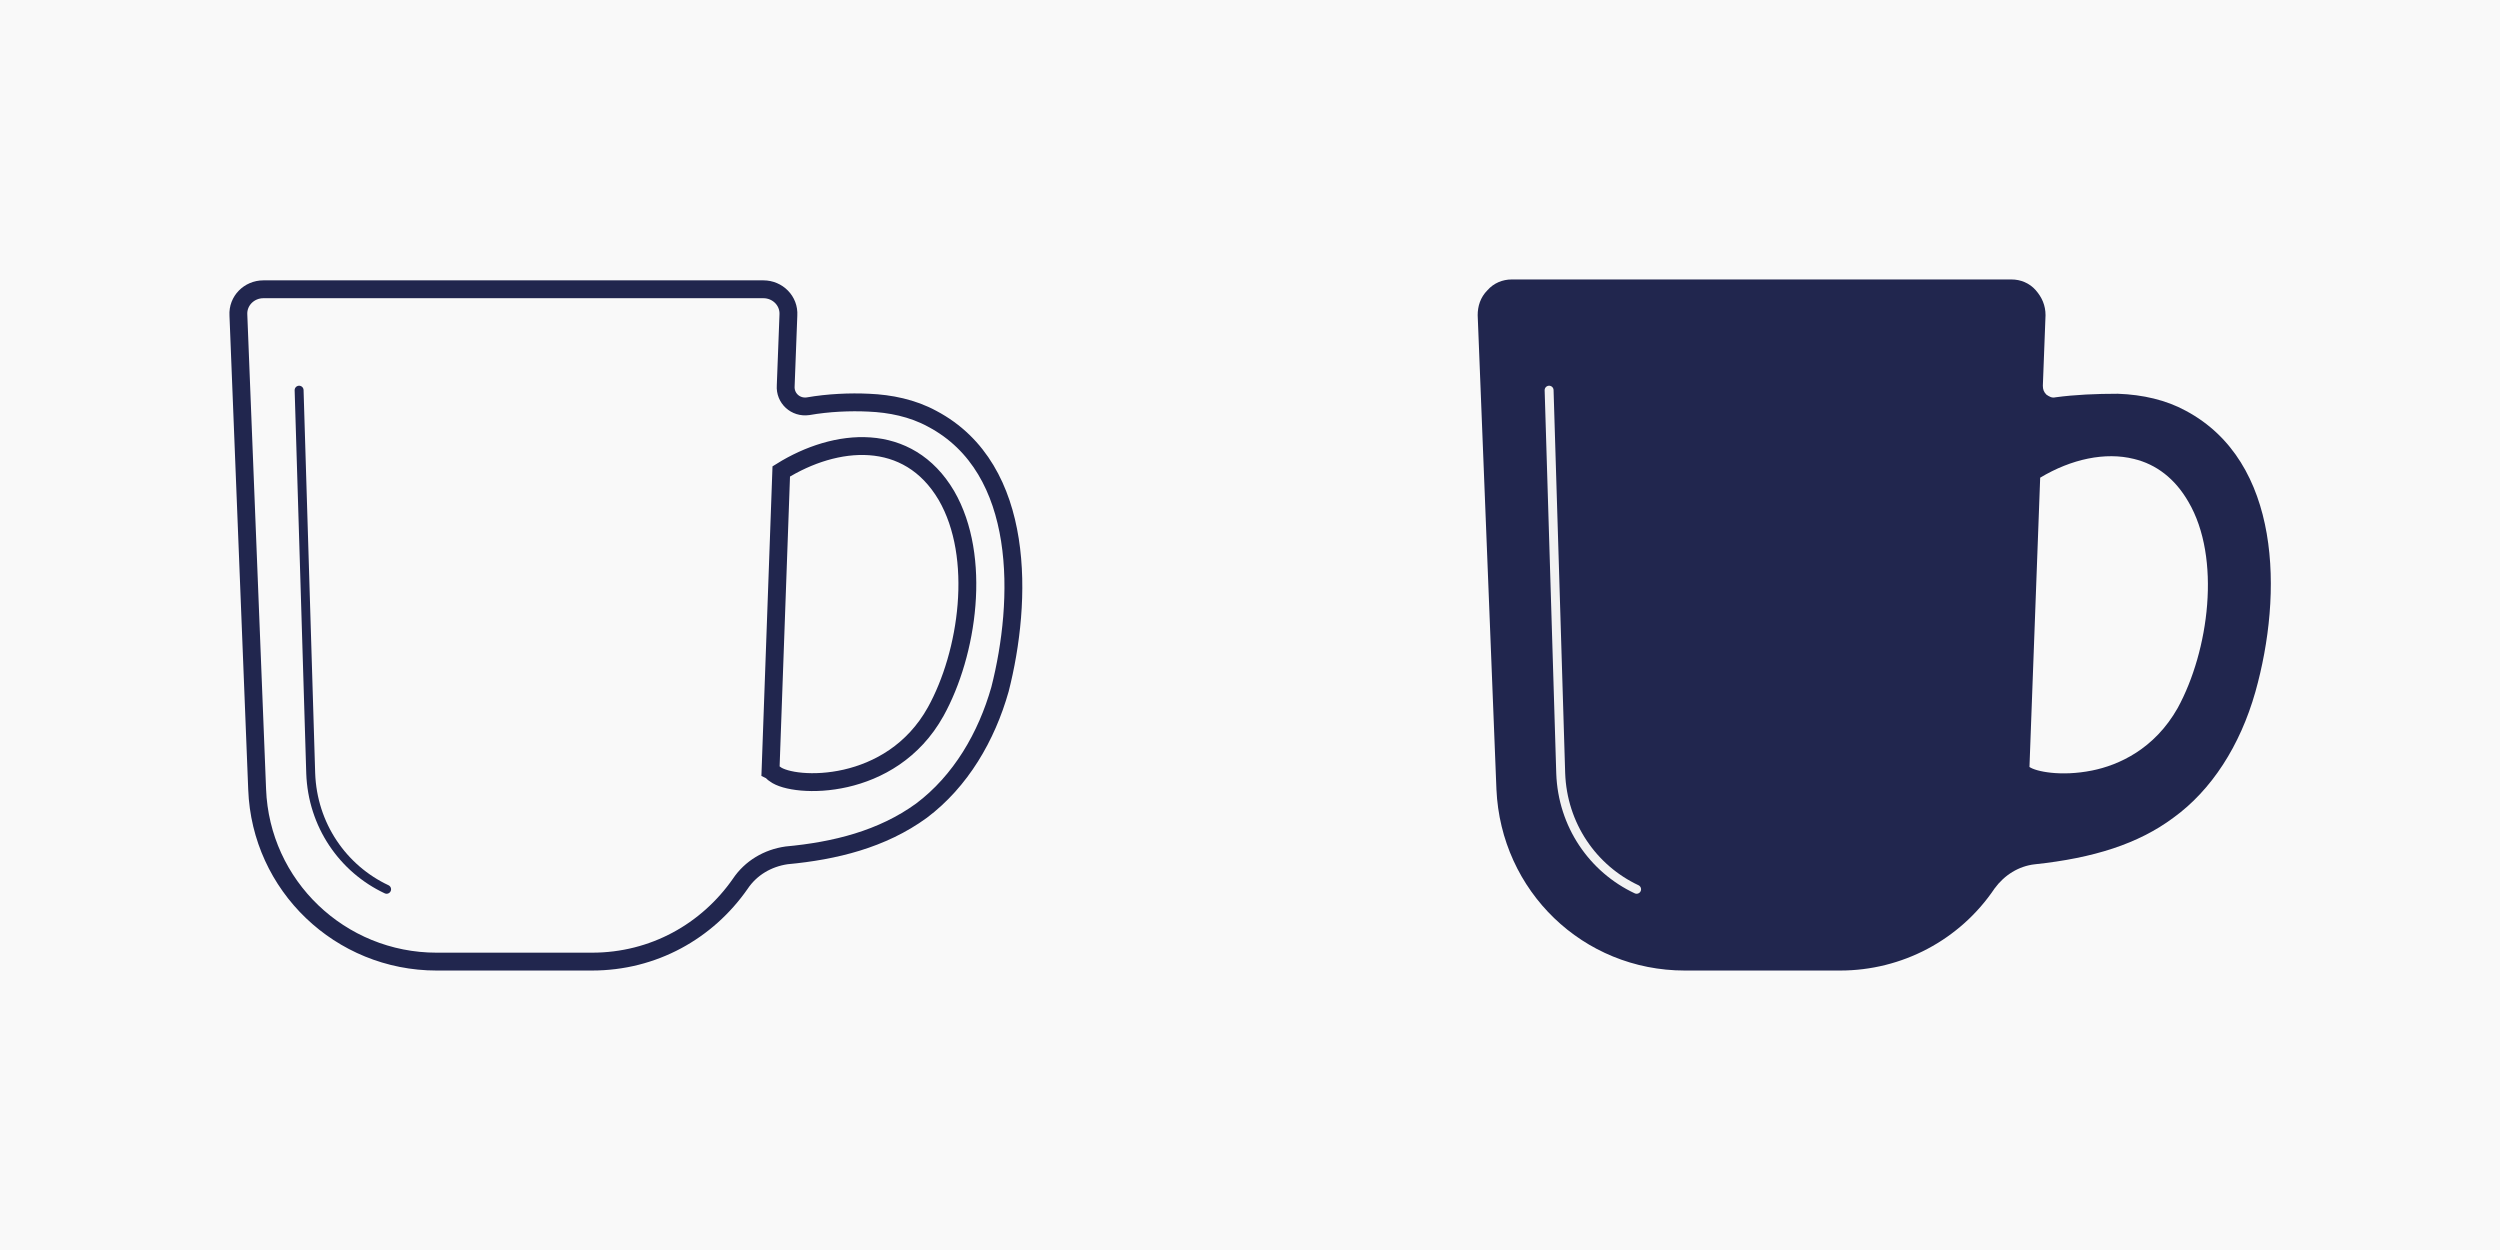
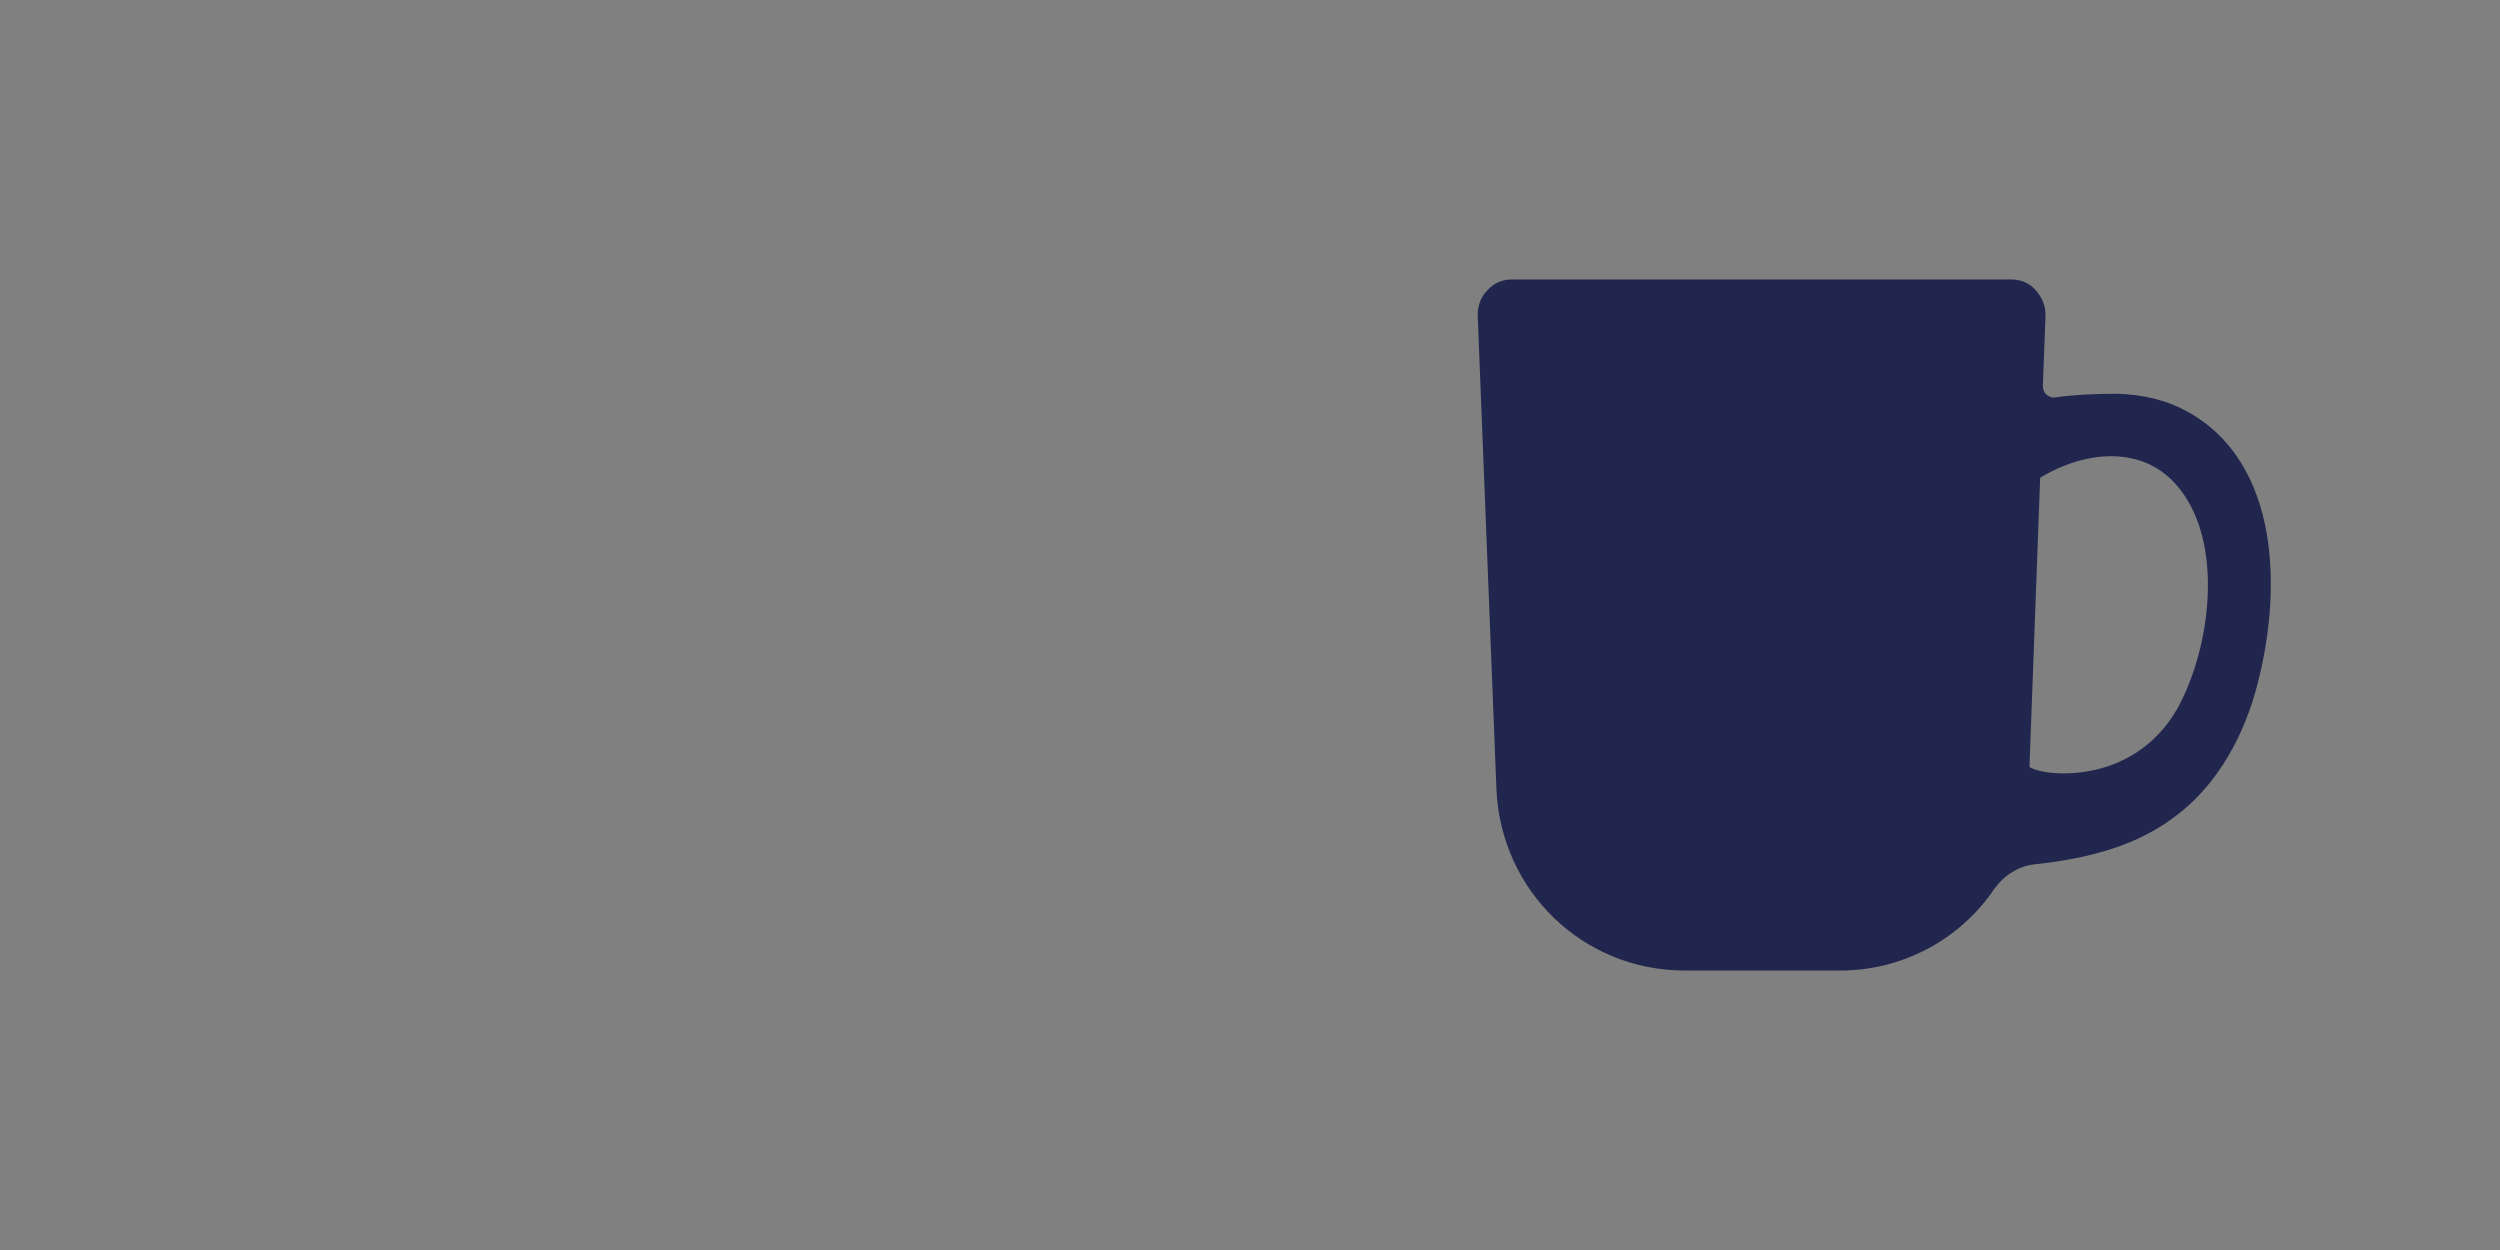
<svg xmlns="http://www.w3.org/2000/svg" version="1.1" id="Laag_1" x="0px" y="0px" viewBox="0 0 280 140" style="enable-background:new 0 0 280 140;" xml:space="preserve">
  <rect x="0" y="0" width="280" height="140" fill="#808080" stroke="none" />
  <style type="text/css">
	.st0{fill:#F9F9F9;}
	.st1{fill:none;stroke:#21264E;stroke-width:2;stroke-miterlimit:10;}
	.st2{fill:none;stroke:#21264E;stroke-linecap:round;stroke-miterlimit:10;}
	.st3{fill:#21264E;}
	.st4{fill:none;stroke:#F2F2F2;stroke-linecap:round;stroke-miterlimit:10;}
</style>
  <g>
-     <rect class="st0" width="140" height="140" />
    <g>
      <g>
-         <path class="st1" d="M104.4,46.9c-2.2-1.2-4.7-1.7-7.1-1.8c-2.1-0.1-4.5,0-6.8,0.4c-1.4,0.2-2.6-0.9-2.5-2.3l0.3-7.9     c0.1-1.6-1.2-2.9-2.8-2.9h-56c-1.6,0-2.9,1.3-2.8,2.9l2.1,53.1c0.4,10.8,9.3,19.3,20.1,19.3h17.4c6.9,0,12.9-3.4,16.6-8.7     c1.2-1.8,3.1-2.9,5.2-3.2c5.4-0.5,10.7-1.8,15.1-5c4.4-3.3,7.3-8.3,8.8-13.6C114.5,67.4,115,52.5,104.4,46.9z M104.8,79.7     c-5,9-15.9,8.6-18,7c-0.2-0.1-0.3-0.3-0.5-0.4l1.2-33.5c6.1-3.8,14.2-4.6,18.5,2.7C110,62.4,108.4,73.2,104.8,79.7z" />
-       </g>
+         </g>
      <g>
        <g>
-           <path class="st2" d="M33.5,43.7l1.3,42.9c0.2,5.8,3.6,10.7,8.5,13 M43.3,99.7" />
-         </g>
+           </g>
      </g>
    </g>
  </g>
  <g>
-     <rect x="140" class="st0" width="140" height="140" />
    <g>
      <g>
        <g>
          <path class="st3" d="M206.1,108.7h-17.4c-11.4,0-20.6-8.9-21.1-20.3l-2.1-53.1c0-1,0.3-2,1.1-2.8c0.7-0.8,1.7-1.2,2.7-1.2h56      c1,0,2,0.4,2.7,1.2c0.7,0.8,1.1,1.7,1.1,2.8l-0.3,7.9c0,0.4,0.1,0.7,0.4,1c0.3,0.2,0.6,0.4,1,0.3c2.2-0.3,4.6-0.4,7-0.4      c2.8,0.1,5.4,0.7,7.6,1.9l0,0c10.7,5.7,10.9,20.5,7.8,31.5c-1.7,6-4.9,11-9.2,14.1c-3.9,2.9-8.9,4.5-15.5,5.2      c-1.8,0.2-3.4,1.2-4.5,2.7C219.5,105.3,213,108.7,206.1,108.7z M227.3,85.9C227.4,86,227.4,86,227.3,85.9c0.7,0.5,3.5,1.1,7,0.4      c3-0.6,7-2.4,9.6-7c3.5-6.4,4.9-16.8,1.2-23.1c-1.5-2.6-3.6-4.2-6.1-4.8c-3.2-0.8-7,0-10.5,2.1L227.3,85.9z" />
        </g>
      </g>
      <g>
        <g>
-           <path class="st4" d="M173.5,43.7l1.3,42.9c0.2,5.8,3.6,10.7,8.5,13 M183.3,99.7" />
-         </g>
+           </g>
      </g>
    </g>
  </g>
</svg>